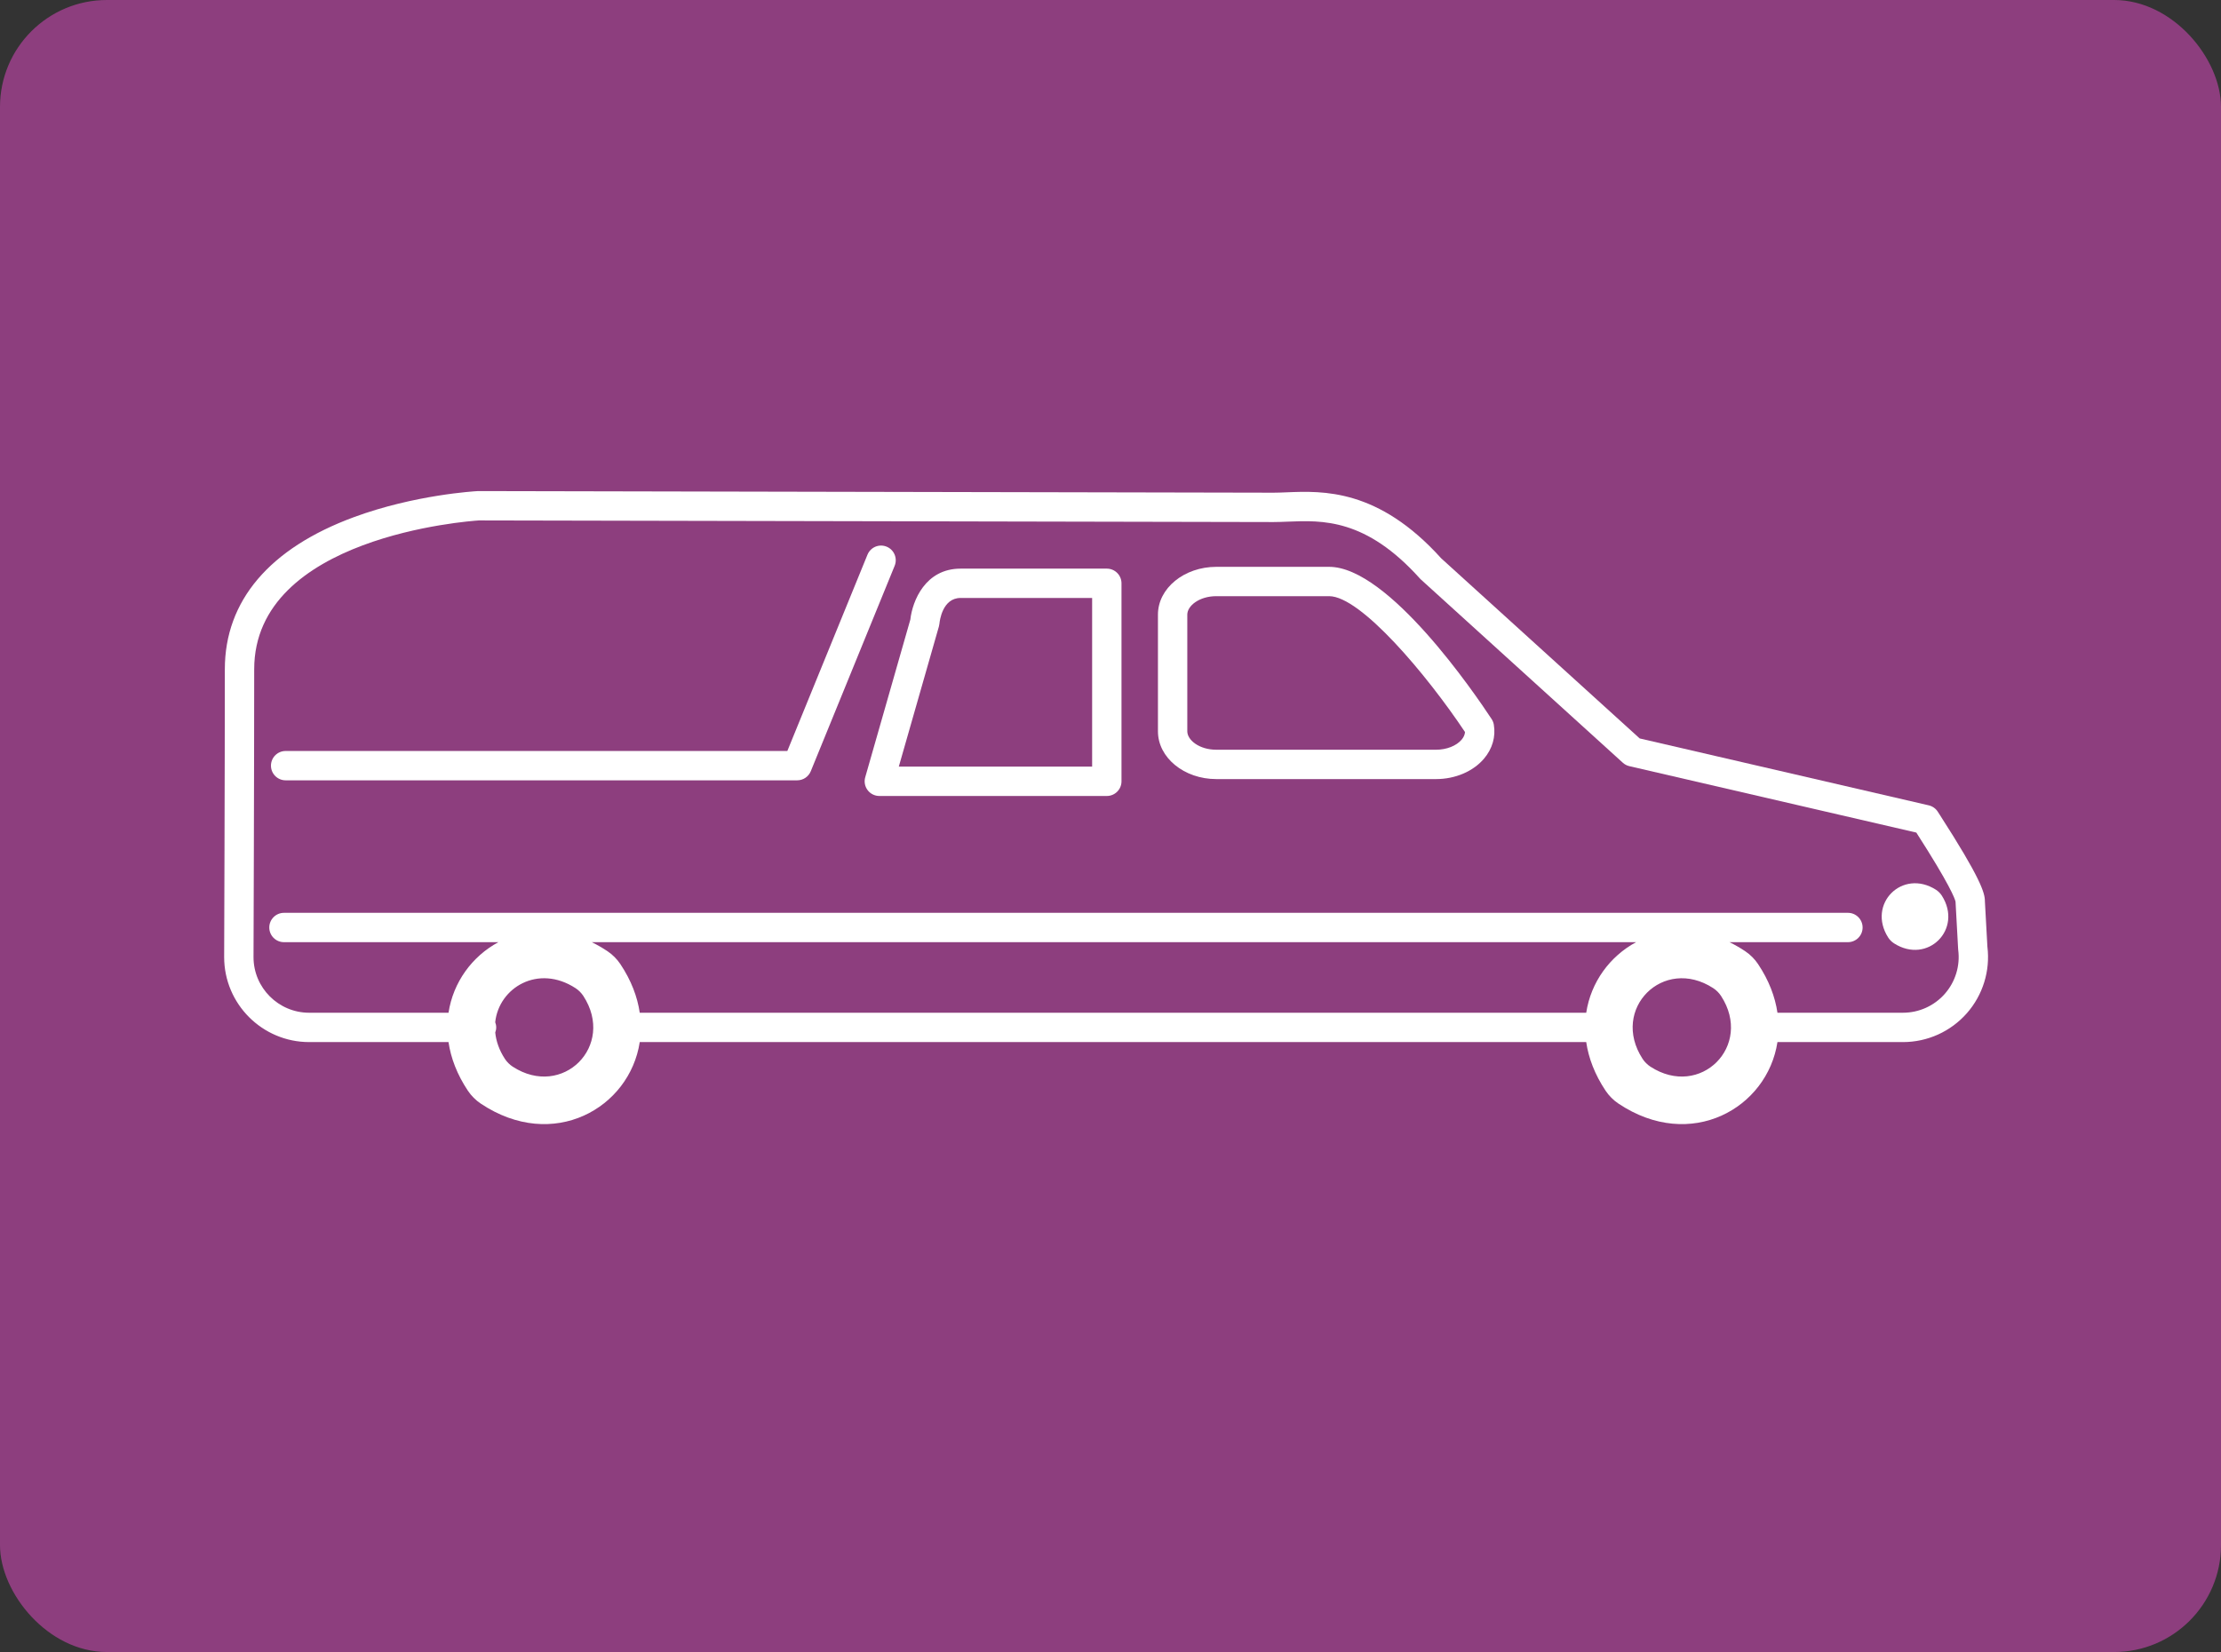
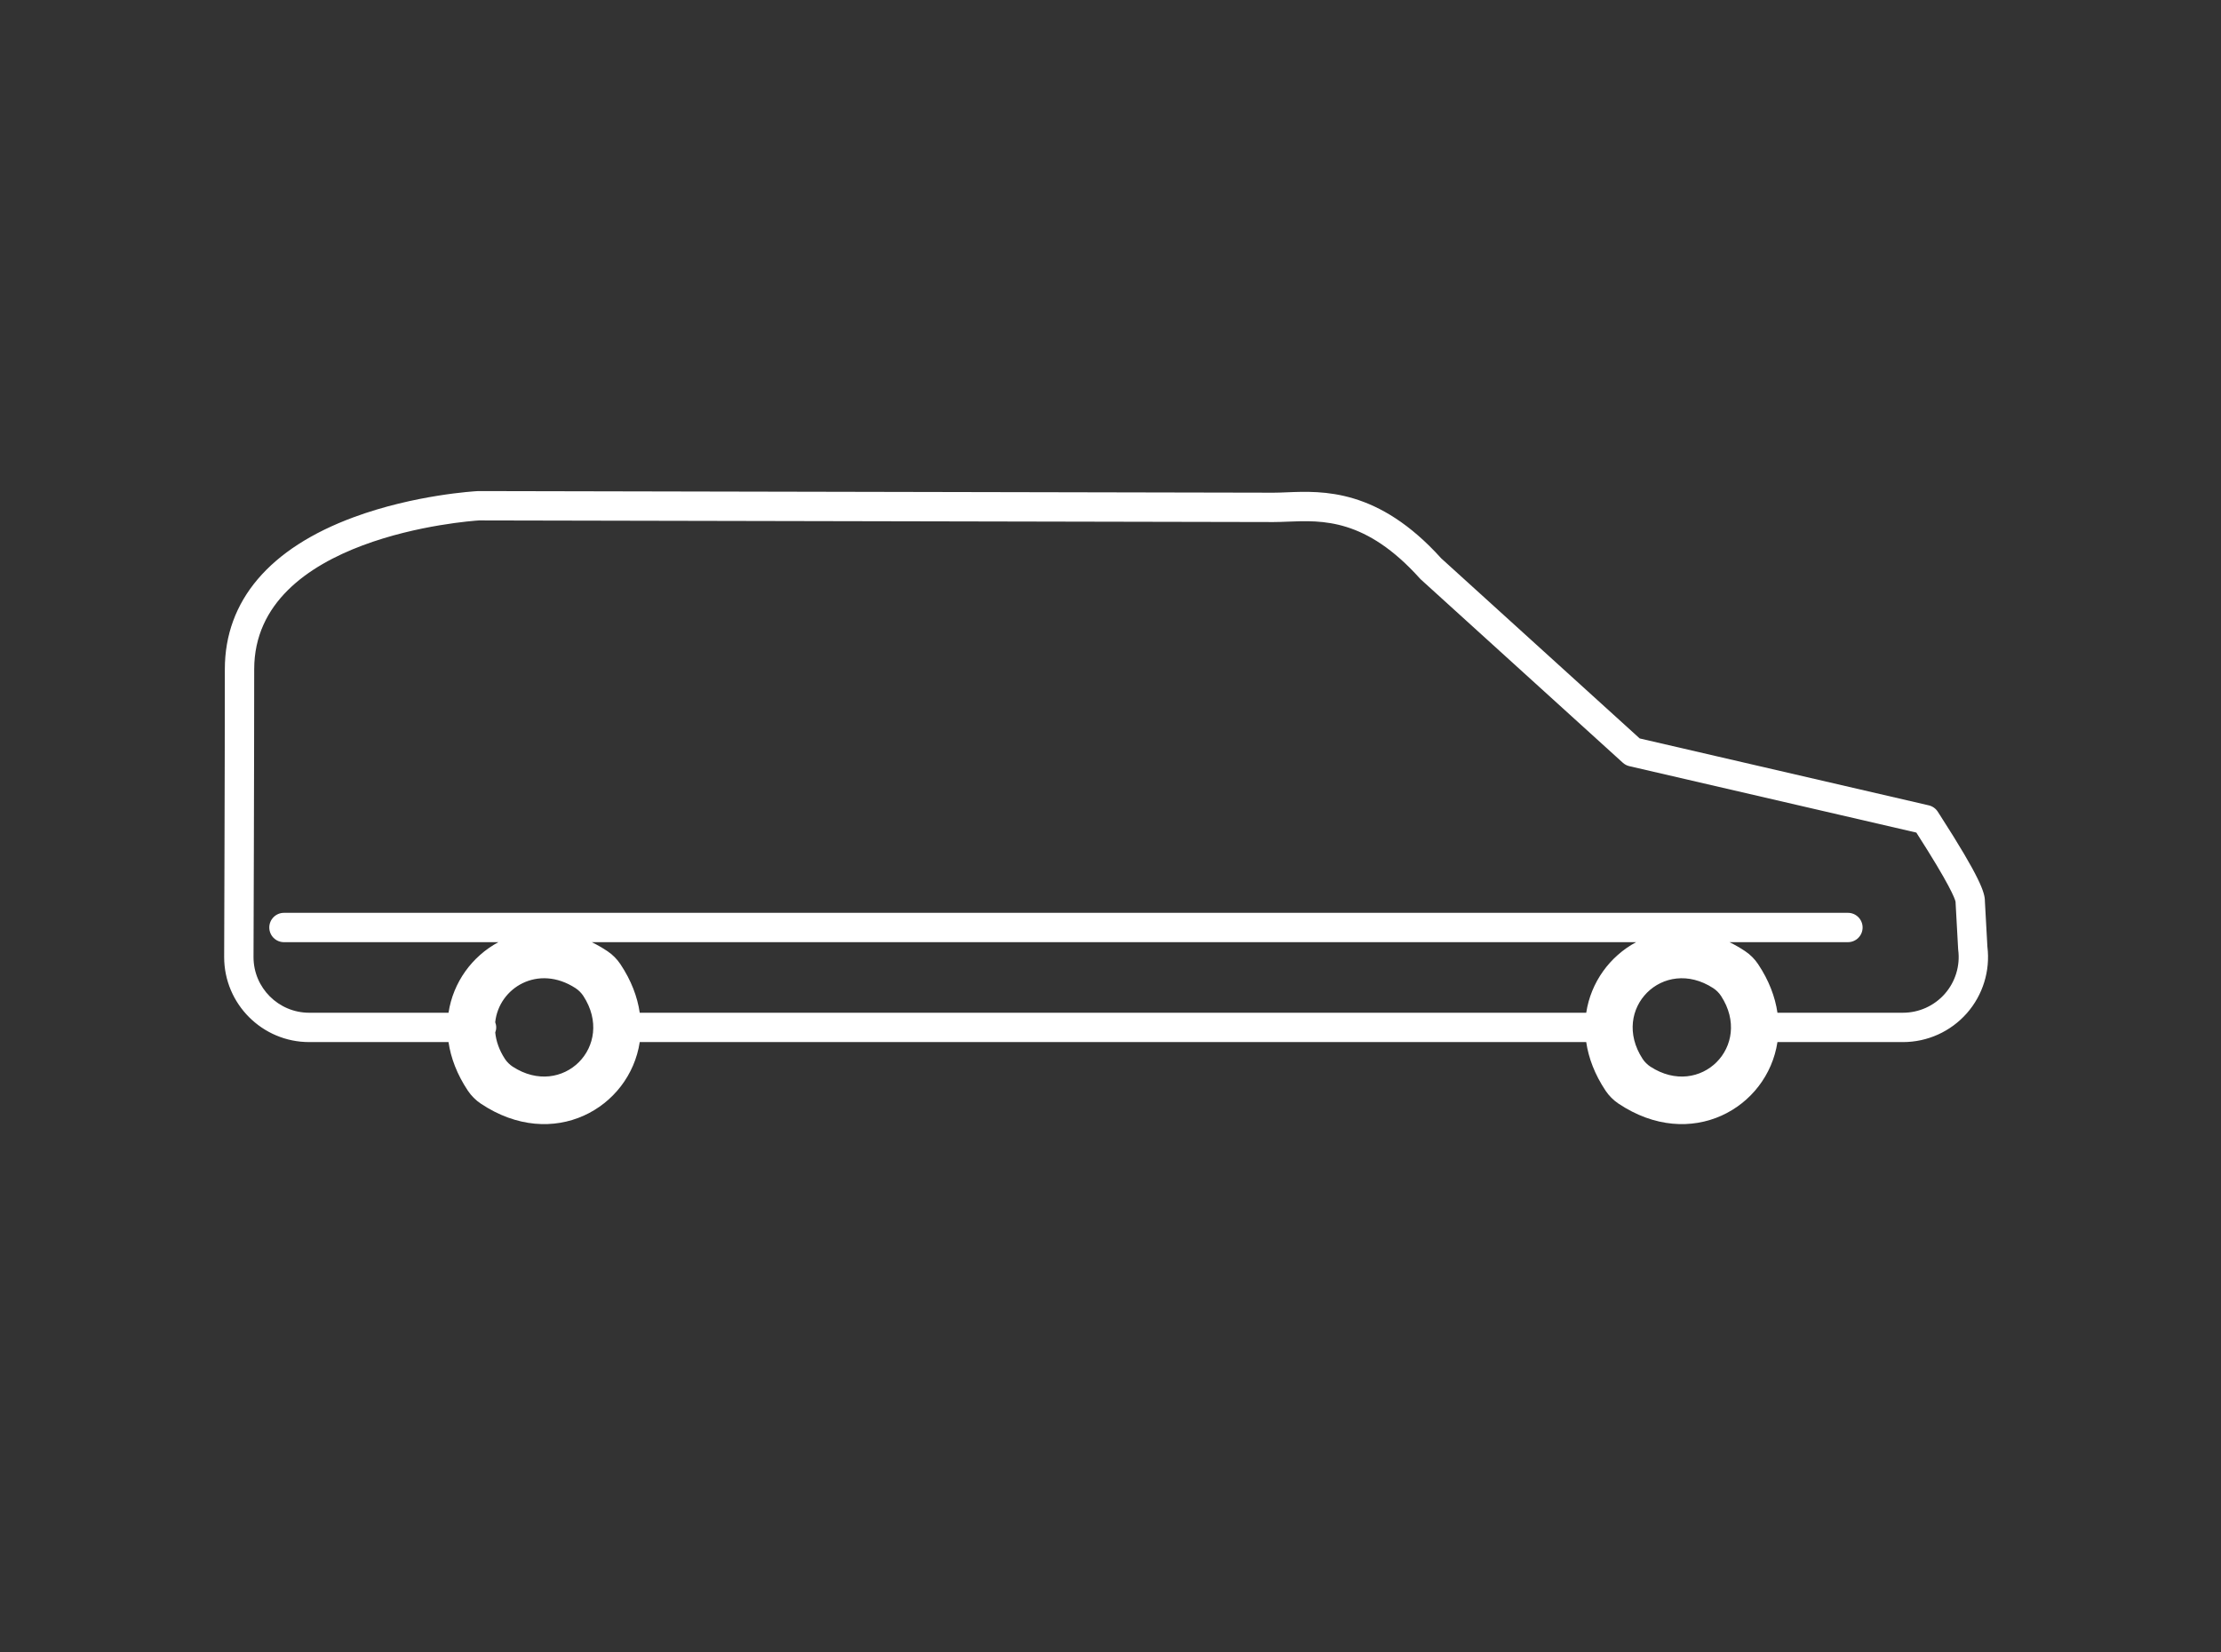
<svg xmlns="http://www.w3.org/2000/svg" id="_レイヤー_2" width="163" height="121.274" viewBox="0 0 163 121.274">
  <rect x="0" y="0" width="163" height="121.274" fill="#333333" stroke="none" />
  <g id="_レイヤー_1-2">
-     <rect width="163" height="121.274" rx="7.847" ry="7.847" fill="#8d3e7e" />
    <g>
-       <path d="m81.23,41.743h-10.733c-2.597,0-3.534,2.381-3.686,3.737l-3.312,11.578c-.093.325-.028.675.176.945.204.27.522.429.86.429h16.695c.595,0,1.077-.482,1.077-1.077v-14.535c0-.595-.482-1.077-1.077-1.077Zm-1.077,14.535h-14.19l2.946-10.299c.018-.063.031-.135.037-.201.018-.193.218-1.882,1.551-1.882h9.655v12.381Z" fill="#fff" />
-       <path d="m109.47,52.784c-1.227-1.866-7.566-11.173-11.923-11.173h-8.28c-2.363,0-4.285,1.573-4.285,3.506v8.569c0,1.933,1.922,3.506,4.285,3.506h16.121c1.413,0,2.732-.563,3.528-1.505.612-.724.866-1.609.716-2.492-.025-.147-.08-.287-.162-.411Zm-2.2,1.513c-.386.457-1.107.74-1.882.74h-16.121c-1.256,0-2.131-.713-2.131-1.352v-8.569c0-.64.875-1.352,2.131-1.352h8.28c2.311,0,7.158,5.754,9.97,9.973-.012.191-.095.379-.247.56Z" fill="#fff" />
-       <path d="m142.079,65.315c-2.463-1.57-5.075,1.042-3.505,3.505.108.17.263.325.433.433,2.463,1.57,5.075-1.042,3.505-3.505-.108-.17-.263-.324-.433-.433Z" fill="#fff" />
      <path d="m145.856,69.504l-.184-3.343c.005-.61-.317-1.694-3.306-6.339l-.15-.233c-.151-.238-.39-.406-.665-.47l-21.213-4.911-14.567-13.222c-4.618-5.12-8.669-4.955-11.356-4.845-.339.014-.658.027-.955.027l-58.339-.119c-.023-.003-.039,0-.059.002-.186.01-4.6.258-9.086,1.911-6.199,2.284-9.475,6.145-9.475,11.166,0,7.299-.05,20.99-.05,21.131,0,3.44,2.798,6.239,6.239,6.239h10.226c.171,1.166.625,2.375,1.422,3.57.247.371.578.701.949.949,5.315,3.549,10.928.317,11.664-4.519h69.462c.171,1.166.625,2.375,1.422,3.57.247.371.578.701.949.949,5.315,3.549,10.928.317,11.664-4.519h9.216c1.793,0,3.5-.772,4.685-2.118,1.175-1.336,1.723-3.111,1.508-4.876Zm-108.23,8.798c-.224-.146-.428-.35-.574-.574-.422-.649-.643-1.305-.706-1.933.044-.117.071-.242.071-.374,0-.135-.028-.262-.073-.381.266-2.532,3.15-4.284,5.895-2.5.224.146.428.35.574.574,2.379,3.66-1.527,7.567-5.187,5.188Zm78.787-3.958H46.951c-.171-1.166-.624-2.375-1.422-3.57-.248-.371-.578-.702-.949-.949-.382-.255-.766-.474-1.15-.661h76.644c-1.926,1.036-3.319,2.935-3.66,5.18Zm4.71,3.958c-.224-.146-.428-.35-.574-.574-2.379-3.66,1.527-7.567,5.187-5.188.224.146.428.35.574.574,2.379,3.66-1.527,7.567-5.187,5.188Zm21.607-5.345c-.775.881-1.893,1.387-3.067,1.387h-9.215c-.171-1.166-.624-2.375-1.422-3.57-.247-.371-.578-.702-.949-.949-.382-.255-.766-.474-1.15-.661h8.693c.595,0,1.077-.482,1.077-1.077s-.482-1.077-1.077-1.077H20.84c-.595,0-1.077.482-1.077,1.077s.482,1.077,1.077,1.077h15.737c-1.926,1.036-3.318,2.935-3.66,5.18h-10.227c-2.252,0-4.084-1.832-4.084-4.08,0-.137.05-13.832.05-21.135,0-9.74,15.752-10.877,16.495-10.925l58.308.119c.335,0,.68-.014,1.045-.029,2.559-.105,5.746-.234,9.703,4.173.025.027.05.053.078.078l14.815,13.447c.136.124.302.21.481.252l21.059,4.875c2.465,3.839,2.829,4.843,2.879,5.078,0,.014,0,.027.001.04l.188,3.422c.002.026.004.052.007.078.15,1.164-.209,2.337-.984,3.219Z" fill="#fff" />
-       <path d="m65.068,40.13c-.55-.225-1.179.039-1.404.59l-5.881,14.409H20.963c-.595,0-1.077.482-1.077,1.077s.482,1.077,1.077,1.077h37.544c.438,0,.832-.265.997-.67l6.155-15.079c.225-.551-.039-1.179-.59-1.404Z" fill="#fff" />
    </g>
  </g>
</svg>